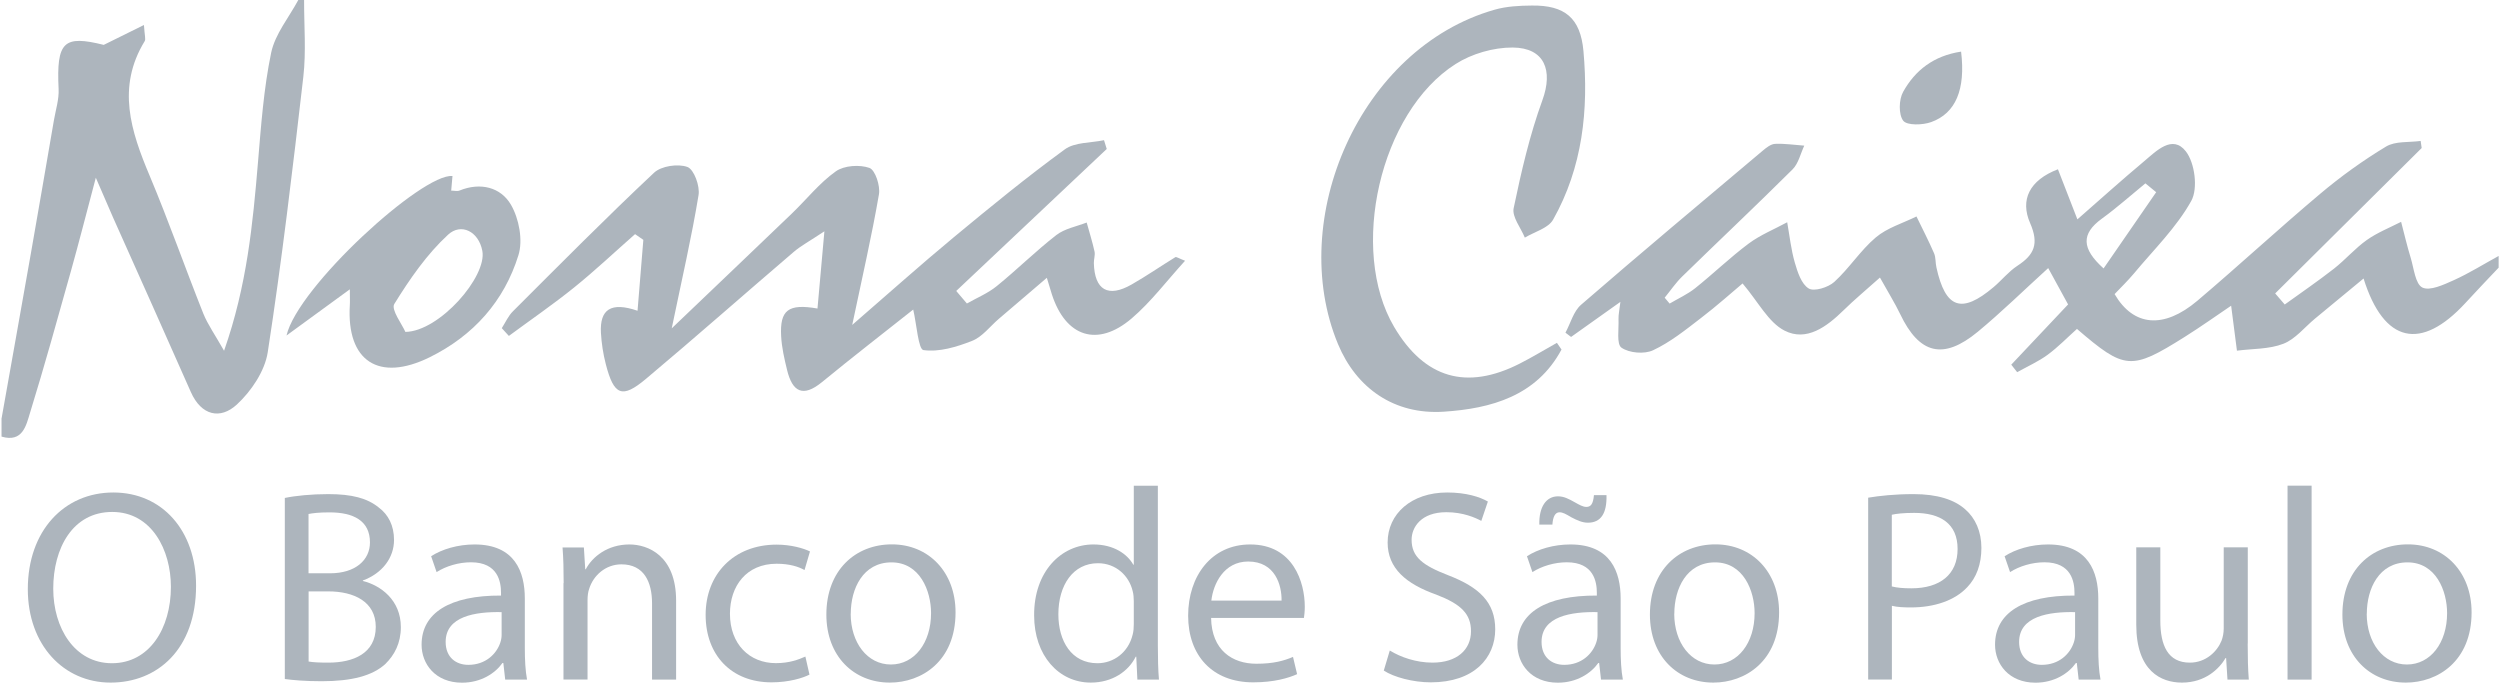
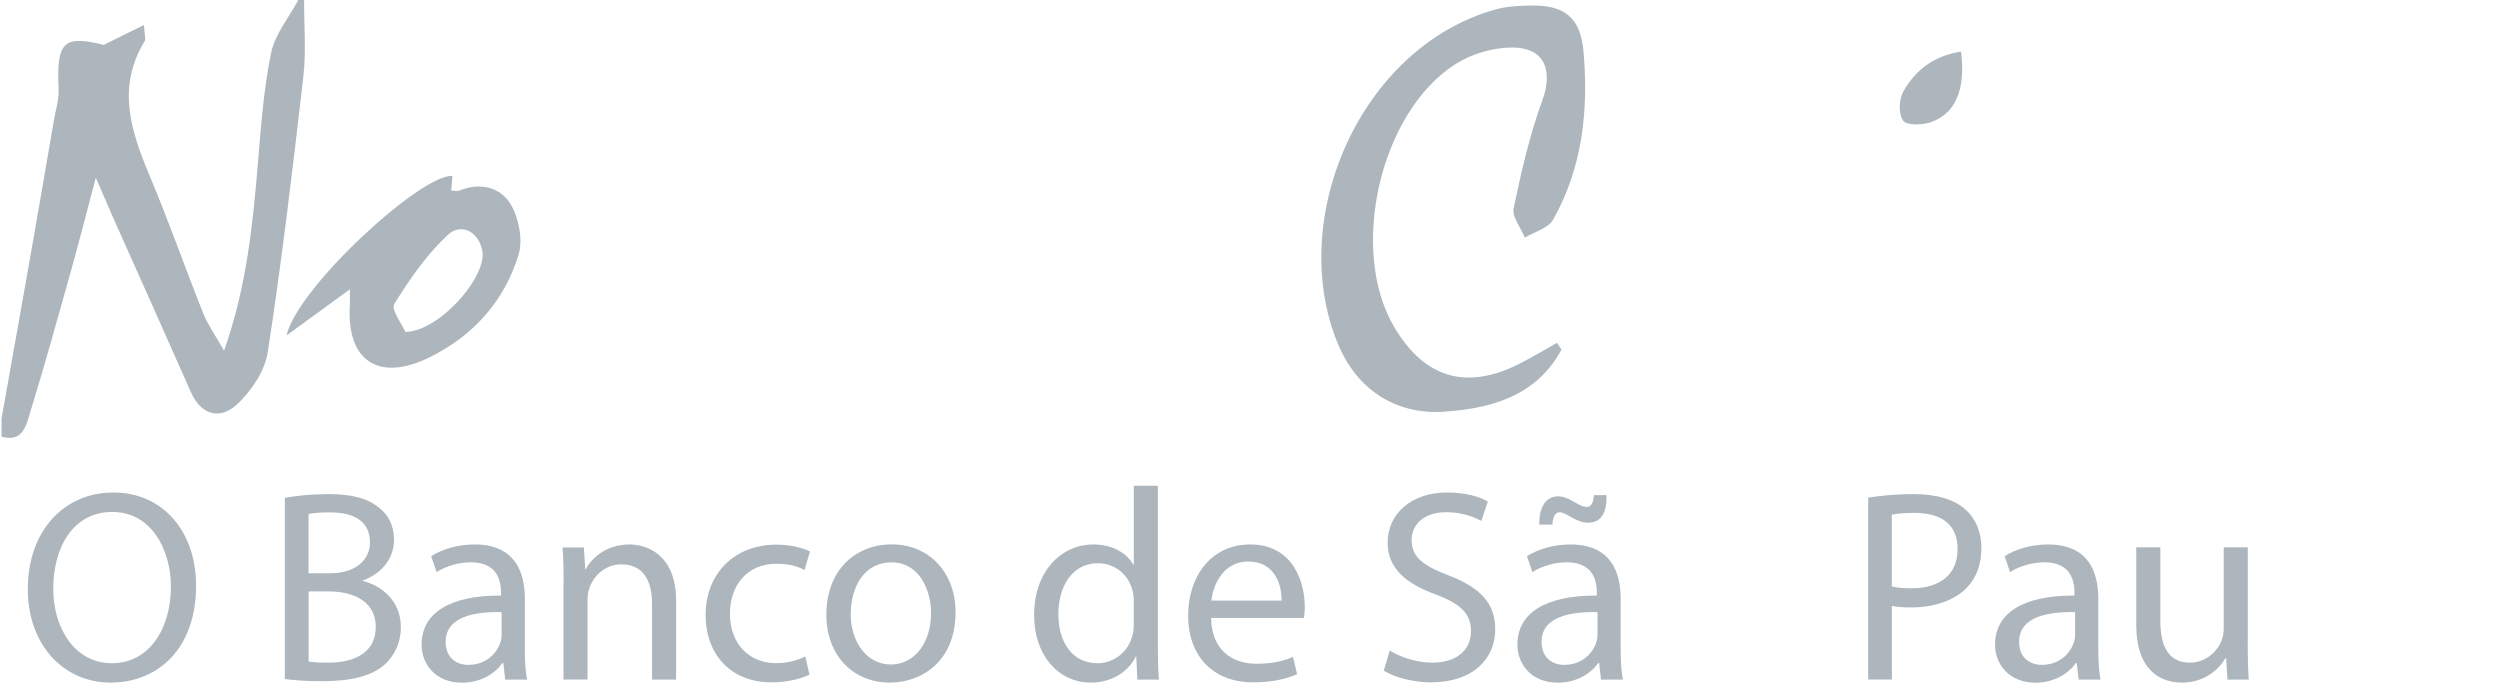
<svg xmlns="http://www.w3.org/2000/svg" id="Layer_1" data-name="Layer 1" viewBox="0 0 293 80">
  <defs>
    <style>
      .cls-1 {
        fill: #adb5bd;
        stroke-width: 0px;
      }
    </style>
  </defs>
  <g>
-     <path class="cls-1" d="m292.83,31.38c-1.3,1.38-2.62,2.75-3.9,4.15-5.17,5.6-9.53,4.74-11.92-2.89-2,1.65-3.85,3.18-5.7,4.71-1.22,1.01-2.3,2.4-3.7,2.94-1.67.65-3.61.57-5.44.81-.22-1.69-.44-3.38-.68-5.27-1.67,1.13-3.54,2.46-5.48,3.68-6.25,3.92-6.98,3.86-12.59-.96-1.12,1-2.21,2.13-3.45,3.04-1.09.8-2.37,1.36-3.56,2.03-.23-.29-.46-.59-.69-.88,2.16-2.3,4.33-4.59,6.66-7.06-.74-1.35-1.48-2.7-2.33-4.26-2.89,2.63-5.48,5.17-8.26,7.47-4.05,3.34-6.85,2.61-9.09-2.08-.62-1.29-1.39-2.52-2.37-4.28-1.65,1.48-3.01,2.6-4.26,3.83-1.96,1.92-4.34,3.71-6.92,2.39-1.9-.97-3.08-3.37-4.92-5.53-1.15.96-2.97,2.6-4.91,4.08-1.78,1.37-3.57,2.81-5.58,3.75-1.02.48-2.79.33-3.7-.3-.6-.41-.3-2.18-.35-3.34-.02-.52.11-1.05.22-2.03-2.18,1.55-3.98,2.83-5.78,4.11-.22-.17-.44-.33-.66-.5.6-1.1.94-2.5,1.83-3.27,7.03-6.09,14.17-12.06,21.28-18.05.43-.36.96-.79,1.47-.81,1.13-.05,2.27.13,3.41.21-.44.94-.68,2.09-1.37,2.78-4.26,4.24-8.64,8.36-12.94,12.56-.76.74-1.37,1.65-2.05,2.48.19.23.39.46.58.69,1-.59,2.08-1.08,2.98-1.79,2.13-1.7,4.1-3.61,6.28-5.24,1.37-1.02,3.01-1.68,4.52-2.5.28,1.58.45,3.19.89,4.72.32,1.11.77,2.52,1.63,3.04.63.39,2.29-.12,3-.77,1.75-1.59,3.06-3.69,4.86-5.21,1.33-1.13,3.16-1.66,4.77-2.46.69,1.43,1.43,2.85,2.06,4.31.22.5.15,1.12.28,1.67,1.06,4.82,2.95,5.47,6.7,2.3.95-.8,1.75-1.82,2.79-2.5,1.98-1.29,2.55-2.57,1.49-5-1.19-2.72-.1-5.02,3.26-6.31.73,1.88,1.41,3.63,2.28,5.87,2.73-2.39,5.23-4.64,7.81-6.8,1.44-1.21,3.33-3.18,4.9-1.17,1.06,1.36,1.44,4.36.64,5.8-1.73,3.12-4.4,5.72-6.72,8.51-.72.86-1.53,1.64-2.27,2.42,2.22,3.8,5.76,4.11,9.7.78,4.85-4.11,9.53-8.44,14.39-12.53,2.42-2.04,5.02-3.91,7.72-5.54,1.09-.66,2.69-.47,4.06-.66.04.28.08.56.12.83-5.72,5.68-11.44,11.36-17.17,17.04.37.43.75.87,1.12,1.3,1.93-1.39,3.9-2.74,5.77-4.2,1.34-1.05,2.47-2.38,3.85-3.36,1.23-.87,2.67-1.44,4.02-2.13.37,1.41.7,2.84,1.13,4.24.37,1.23.54,3.05,1.36,3.46.88.43,2.5-.33,3.66-.85,1.82-.82,3.52-1.89,5.28-2.85v1.36Zm-40.12-8.85c-.42-.35-.84-.69-1.27-1.04-1.7,1.39-3.34,2.86-5.12,4.15-2.41,1.76-2.38,3.49.22,5.82,2.11-3.06,4.13-6,6.16-8.93Z" />
    <path class="cls-1" d="m.17,49.12c1.14-6.44,2.3-12.87,3.43-19.31.92-5.24,1.82-10.48,2.72-15.72.21-1.22.61-2.45.55-3.66-.27-5.56.59-6.34,5.29-5.17,1.71-.84,3.03-1.5,4.71-2.33.08,1.25.23,1.66.09,1.89-3.31,5.41-1.62,10.56.59,15.8,2.23,5.31,4.14,10.76,6.27,16.11.53,1.32,1.39,2.52,2.44,4.38,2.69-7.65,3.37-14.89,3.98-22.14.36-4.28.67-8.6,1.54-12.79.46-2.19,2.08-4.13,3.18-6.18h.68c-.01,3,.25,6.04-.09,9-1.24,10.78-2.52,21.56-4.17,32.28-.34,2.21-1.93,4.57-3.62,6.13-1.94,1.79-4.17,1.31-5.4-1.48-3.01-6.83-6.07-13.63-9.11-20.44-.54-1.22-1.06-2.44-2.02-4.66-1.14,4.3-1.99,7.63-2.92,10.95-1.56,5.55-3.09,11.1-4.79,16.6-.45,1.47-.86,3.52-3.34,2.79,0-.68,0-1.36,0-2.05Z" />
-     <path class="cls-1" d="m78.75,38.46c5.08-4.85,9.58-9.14,14.06-13.44,1.72-1.65,3.23-3.58,5.15-4.94.97-.69,2.79-.81,3.94-.4.68.25,1.29,2.11,1.11,3.11-.84,4.88-1.96,9.71-3.13,15.29,4.23-3.66,7.98-7.02,11.85-10.23,4.28-3.55,8.58-7.07,13.06-10.34,1.17-.86,3.05-.75,4.6-1.08.11.34.21.69.32,1.03-5.88,5.55-11.76,11.09-17.64,16.64.42.49.83.98,1.25,1.47,1.18-.67,2.47-1.2,3.5-2.04,2.38-1.93,4.56-4.1,6.98-5.98.98-.76,2.36-1,3.56-1.47.31,1.13.67,2.26.92,3.4.09.42-.09.9-.08,1.35.08,3.17,1.67,4.09,4.43,2.51,1.75-1,3.41-2.15,5.12-3.2.12-.07.4.14,1.14.42-2.16,2.37-3.99,4.82-6.26,6.76-4,3.41-7.73,2.18-9.35-2.82-.16-.51-.31-1.02-.59-1.94-2.03,1.74-3.83,3.27-5.63,4.81-1.03.88-1.93,2.11-3.13,2.58-1.8.71-3.87,1.34-5.7,1.08-.6-.08-.8-3.02-1.2-4.75-3.38,2.68-7.08,5.54-10.7,8.51-2.24,1.83-3.46,1.12-4.08-1.41-.32-1.31-.63-2.65-.7-3.99-.16-3.05.83-3.83,4.26-3.23.24-2.69.48-5.36.81-9.05-1.74,1.16-2.75,1.69-3.6,2.42-5.78,4.94-11.48,9.98-17.31,14.87-2.81,2.36-3.76,1.95-4.71-1.72-.31-1.2-.5-2.44-.57-3.67-.15-2.76,1.18-3.66,4.29-2.59.24-2.86.46-5.58.68-8.31-.32-.22-.64-.45-.97-.67-2.38,2.09-4.68,4.27-7.15,6.26-2.47,1.99-5.09,3.79-7.64,5.67-.28-.3-.55-.61-.83-.91.43-.67.76-1.44,1.32-1.99,5.47-5.46,10.9-10.95,16.53-16.23.84-.79,2.81-1.08,3.91-.67.77.29,1.48,2.24,1.3,3.3-.8,4.88-1.92,9.71-3.14,15.6Z" />
    <path class="cls-1" d="m183,40.98c-2.91,5.43-8.25,6.91-13.79,7.27-5.78.38-10.24-2.73-12.4-7.93-6.06-14.6,2.54-34.67,18.35-39.18,1.39-.4,2.91-.48,4.37-.49,3.86-.05,5.7,1.45,6.05,5.33.62,6.89-.1,13.64-3.56,19.77-.57,1-2.18,1.42-3.31,2.1-.47-1.16-1.52-2.43-1.31-3.45.89-4.27,1.88-8.57,3.37-12.66,1.27-3.48.26-6.15-3.49-6.17-2.24-.01-4.78.72-6.68,1.93-8.88,5.64-12.53,21.78-7.21,30.81,3.56,6.03,8.48,7.48,14.73,4.3,1.48-.75,2.9-1.62,4.35-2.43.18.26.36.52.54.79Z" />
    <path class="cls-1" d="m41.01,33.9c-2.74,2-5.09,3.71-7.43,5.42,1.32-5.71,15.93-19.04,19.45-18.69-.05.53-.09,1.06-.15,1.71.36,0,.71.1.98-.01,2.45-1,4.83-.38,6.02,1.66.95,1.63,1.43,4.16.88,5.92-1.67,5.39-5.27,9.43-10.4,11.96-5.97,2.94-9.76.46-9.36-6.11.03-.45,0-.9,0-1.85Zm6.5,5c4-.06,9.59-6.49,9.02-9.5-.44-2.3-2.5-3.29-4.01-1.9-2.5,2.3-4.51,5.22-6.31,8.13-.4.66.92,2.38,1.3,3.27Z" />
    <path class="cls-1" d="m229.84,6.05c.54,4.43-.63,7.23-3.51,8.26-1,.36-2.82.41-3.27-.16-.56-.73-.52-2.48-.01-3.39,1.4-2.51,3.56-4.22,6.79-4.71Z" />
  </g>
  <g>
    <path class="cls-1" d="m22.98,68.64c0,7.43-4.51,11.36-10.02,11.36s-9.7-4.42-9.7-10.95c0-6.85,4.26-11.33,10.02-11.33s9.7,4.51,9.7,10.92Zm-16.74.35c0,4.61,2.5,8.74,6.88,8.74s6.91-4.07,6.91-8.96c0-4.29-2.24-8.77-6.88-8.77s-6.91,4.26-6.91,8.99Z" />
    <path class="cls-1" d="m33.38,58.36c1.22-.26,3.14-.45,5.09-.45,2.78,0,4.58.48,5.92,1.57,1.12.83,1.79,2.11,1.79,3.81,0,2.08-1.38,3.91-3.65,4.74v.06c2.05.51,4.45,2.21,4.45,5.41,0,1.86-.74,3.27-1.82,4.32-1.5,1.38-3.94,2.02-7.46,2.02-1.92,0-3.39-.13-4.32-.26v-21.22Zm2.78,8.83h2.53c2.95,0,4.67-1.54,4.67-3.62,0-2.53-1.92-3.52-4.74-3.52-1.28,0-2.02.1-2.46.19v6.95Zm0,10.34c.54.1,1.34.13,2.34.13,2.88,0,5.54-1.06,5.54-4.19,0-2.94-2.53-4.16-5.57-4.16h-2.3v8.23Z" />
    <path class="cls-1" d="m59.21,79.65l-.22-1.95h-.1c-.86,1.22-2.53,2.31-4.74,2.31-3.14,0-4.74-2.21-4.74-4.45,0-3.74,3.33-5.79,9.31-5.76v-.32c0-1.28-.35-3.58-3.52-3.58-1.44,0-2.94.45-4.03,1.15l-.64-1.86c1.28-.83,3.14-1.38,5.09-1.38,4.74,0,5.89,3.23,5.89,6.34v5.79c0,1.34.06,2.66.26,3.71h-2.56Zm-.42-7.91c-3.07-.06-6.56.48-6.56,3.49,0,1.82,1.22,2.69,2.66,2.69,2.02,0,3.3-1.28,3.74-2.59.1-.29.16-.61.16-.9v-2.69Z" />
    <path class="cls-1" d="m66.06,68.35c0-1.6-.03-2.91-.13-4.19h2.5l.16,2.56h.06c.77-1.47,2.56-2.91,5.12-2.91,2.14,0,5.47,1.28,5.47,6.59v9.25h-2.82v-8.93c0-2.5-.93-4.58-3.59-4.58-1.86,0-3.3,1.31-3.78,2.88-.13.35-.19.83-.19,1.31v9.31h-2.82v-11.3Z" />
    <path class="cls-1" d="m94.86,79.07c-.74.38-2.37.9-4.45.9-4.67,0-7.71-3.17-7.71-7.91s3.27-8.23,8.32-8.23c1.66,0,3.14.42,3.91.8l-.64,2.18c-.67-.38-1.73-.74-3.27-.74-3.55,0-5.47,2.62-5.47,5.86,0,3.58,2.3,5.79,5.38,5.79,1.6,0,2.66-.42,3.46-.77l.48,2.11Z" />
    <path class="cls-1" d="m111.99,71.77c0,5.73-3.97,8.23-7.71,8.23-4.19,0-7.43-3.07-7.43-7.97,0-5.19,3.39-8.23,7.68-8.23s7.46,3.23,7.46,7.97Zm-12.29.16c0,3.39,1.95,5.95,4.71,5.95s4.71-2.53,4.71-6.02c0-2.62-1.31-5.95-4.64-5.95s-4.77,3.07-4.77,6.02Z" />
    <path class="cls-1" d="m135.7,56.92v18.73c0,1.38.03,2.94.13,4h-2.53l-.13-2.69h-.06c-.86,1.73-2.75,3.04-5.28,3.04-3.74,0-6.63-3.17-6.63-7.87-.03-5.15,3.17-8.32,6.95-8.32,2.37,0,3.97,1.12,4.67,2.37h.06v-9.25h2.82Zm-2.82,13.54c0-.35-.03-.83-.13-1.18-.42-1.79-1.95-3.27-4.07-3.27-2.91,0-4.64,2.56-4.64,5.99,0,3.14,1.54,5.73,4.58,5.73,1.89,0,3.62-1.25,4.13-3.36.1-.38.13-.77.13-1.22v-2.69Z" />
    <path class="cls-1" d="m141.94,72.41c.06,3.81,2.5,5.38,5.31,5.38,2.02,0,3.23-.35,4.29-.8l.48,2.02c-.99.45-2.69.96-5.15.96-4.77,0-7.62-3.14-7.62-7.81s2.75-8.35,7.27-8.35c5.06,0,6.4,4.45,6.4,7.3,0,.58-.06,1.02-.1,1.31h-10.88Zm8.26-2.02c.03-1.79-.74-4.58-3.91-4.58-2.85,0-4.1,2.62-4.32,4.58h8.23Z" />
    <path class="cls-1" d="m162.9,76.25c1.25.77,3.07,1.41,4.99,1.41,2.85,0,4.51-1.5,4.51-3.68,0-2.02-1.15-3.17-4.07-4.29-3.52-1.25-5.7-3.07-5.7-6.11,0-3.36,2.78-5.86,6.98-5.86,2.21,0,3.81.51,4.77,1.06l-.77,2.27c-.7-.38-2.14-1.02-4.1-1.02-2.95,0-4.07,1.76-4.07,3.23,0,2.02,1.31,3.01,4.29,4.16,3.65,1.41,5.51,3.17,5.51,6.34,0,3.33-2.46,6.21-7.55,6.21-2.08,0-4.35-.61-5.51-1.38l.7-2.34Z" />
    <path class="cls-1" d="m187.64,79.65l-.22-1.95h-.1c-.86,1.22-2.53,2.31-4.74,2.31-3.14,0-4.74-2.21-4.74-4.45,0-3.74,3.33-5.79,9.31-5.76v-.32c0-1.28-.35-3.58-3.52-3.58-1.44,0-2.94.45-4.03,1.15l-.64-1.86c1.28-.83,3.14-1.38,5.09-1.38,4.74,0,5.89,3.23,5.89,6.34v5.79c0,1.34.06,2.66.26,3.71h-2.56Zm-7.23-18.15c-.06-2.08.8-3.33,2.18-3.33.7,0,1.25.29,1.98.7.51.29.96.54,1.34.54.51,0,.8-.29.9-1.38h1.47c.06,2.15-.67,3.23-2.18,3.23-.67,0-1.28-.29-1.95-.64-.64-.38-.99-.58-1.38-.58-.51,0-.77.54-.83,1.44h-1.54Zm6.82,10.24c-3.07-.06-6.56.48-6.56,3.49,0,1.82,1.22,2.69,2.66,2.69,2.02,0,3.3-1.28,3.74-2.59.1-.29.16-.61.16-.9v-2.69Z" />
-     <path class="cls-1" d="m208.51,71.77c0,5.73-3.97,8.23-7.71,8.23-4.19,0-7.43-3.07-7.43-7.97,0-5.19,3.39-8.23,7.68-8.23s7.46,3.23,7.46,7.97Zm-12.29.16c0,3.39,1.95,5.95,4.71,5.95s4.71-2.53,4.71-6.02c0-2.62-1.31-5.95-4.64-5.95s-4.77,3.07-4.77,6.02Z" />
    <path class="cls-1" d="m218.94,58.33c1.34-.22,3.1-.42,5.34-.42,2.75,0,4.77.64,6.05,1.79,1.18,1.02,1.89,2.59,1.89,4.51s-.58,3.49-1.66,4.61c-1.47,1.57-3.87,2.37-6.59,2.37-.83,0-1.6-.03-2.24-.19v8.64h-2.78v-21.32Zm2.78,10.4c.61.16,1.38.22,2.3.22,3.36,0,5.41-1.63,5.41-4.61s-2.02-4.23-5.09-4.23c-1.22,0-2.14.1-2.62.22v8.39Z" />
    <path class="cls-1" d="m243.62,79.65l-.22-1.95h-.1c-.86,1.22-2.53,2.31-4.74,2.31-3.14,0-4.74-2.21-4.74-4.45,0-3.74,3.33-5.79,9.31-5.76v-.32c0-1.28-.35-3.58-3.52-3.58-1.44,0-2.94.45-4.03,1.15l-.64-1.86c1.28-.83,3.14-1.38,5.09-1.38,4.74,0,5.89,3.23,5.89,6.34v5.79c0,1.34.06,2.66.26,3.71h-2.56Zm-.42-7.91c-3.07-.06-6.56.48-6.56,3.49,0,1.82,1.22,2.69,2.66,2.69,2.02,0,3.3-1.28,3.74-2.59.1-.29.16-.61.16-.9v-2.69Z" />
    <path class="cls-1" d="m263.43,75.42c0,1.6.03,3.01.13,4.23h-2.5l-.16-2.53h-.06c-.74,1.25-2.37,2.88-5.12,2.88-2.43,0-5.35-1.34-5.35-6.79v-9.06h2.82v8.58c0,2.94.9,4.93,3.46,4.93,1.89,0,3.2-1.31,3.71-2.56.16-.42.26-.93.26-1.44v-9.51h2.82v11.27Z" />
-     <path class="cls-1" d="m268.1,56.92h2.82v22.73h-2.82v-22.73Z" />
-     <path class="cls-1" d="m289.67,71.77c0,5.73-3.97,8.23-7.71,8.23-4.19,0-7.43-3.07-7.43-7.97,0-5.19,3.39-8.23,7.68-8.23s7.46,3.23,7.46,7.97Zm-12.29.16c0,3.39,1.95,5.95,4.71,5.95s4.71-2.53,4.71-6.02c0-2.62-1.31-5.95-4.64-5.95s-4.77,3.07-4.77,6.02Z" />
  </g>
</svg>